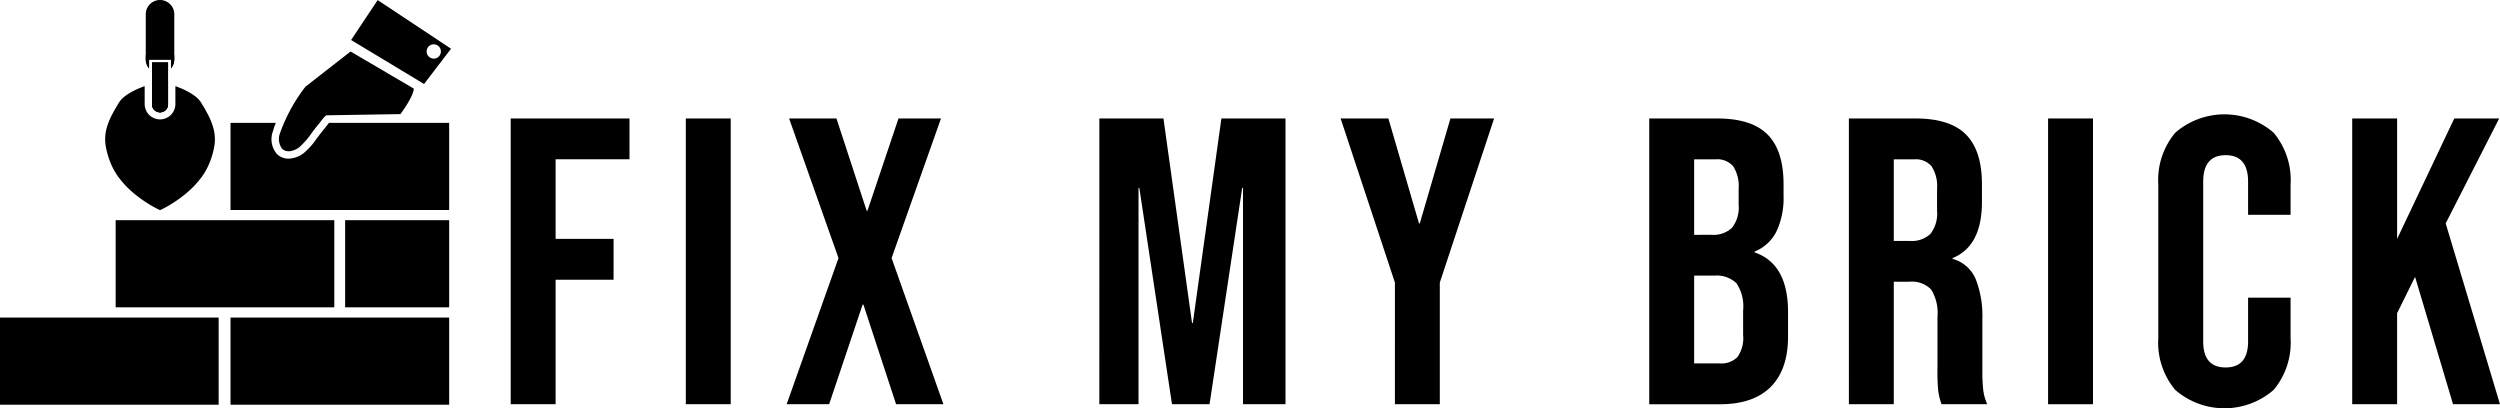
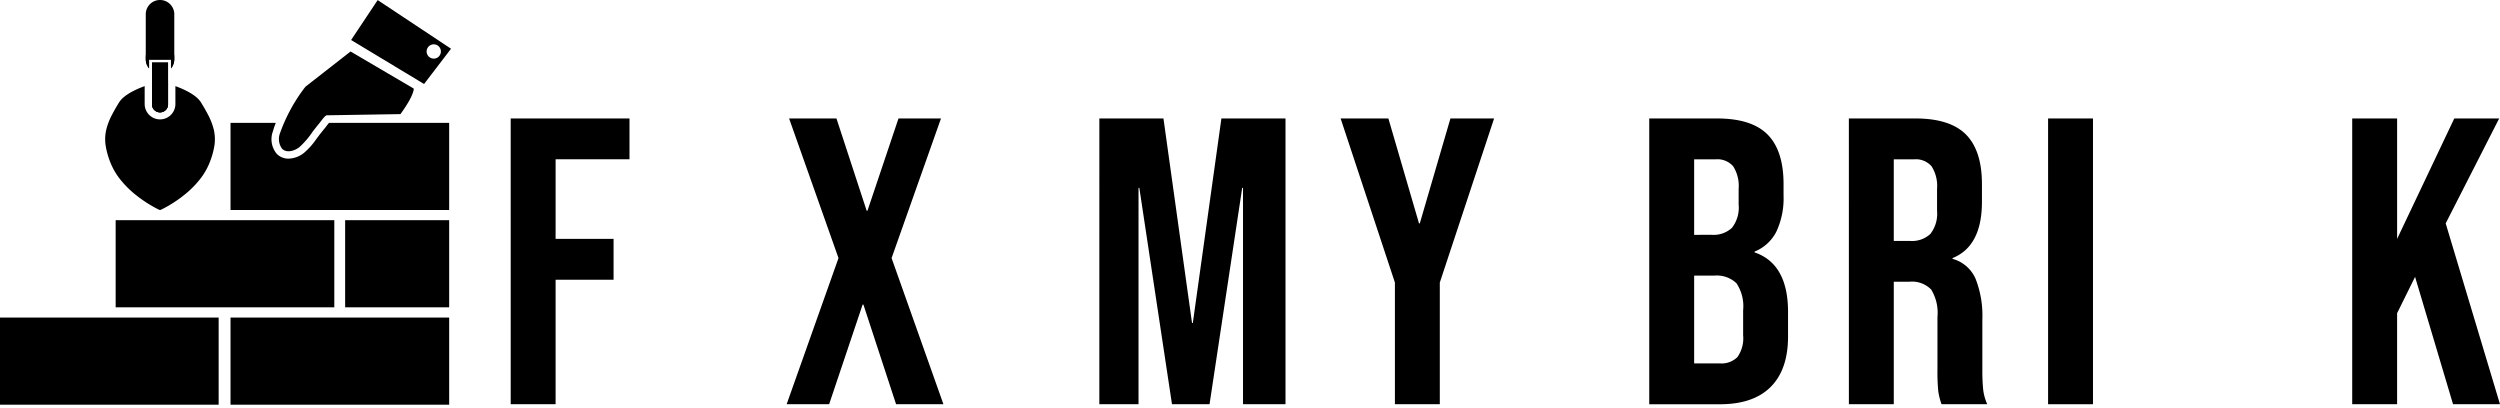
<svg xmlns="http://www.w3.org/2000/svg" width="311.848" height="50.932" viewBox="0 0 311.848 50.932">
  <g id="Group_142" data-name="Group 142" transform="translate(-932.044 -131.377)">
    <path id="Path_1731" data-name="Path 1731" d="M988.073,146.7v10.869H960.8V146.7h5.647a10.353,10.353,0,0,0-.353,1.039,2.833,2.833,0,0,0,.467,2.82,2,2,0,0,0,1.475.606,3.229,3.229,0,0,0,1.924-.715,8.723,8.723,0,0,0,1.528-1.709c.089-.121.179-.242.271-.361.253-.334.528-.687.815-1.026.037-.044.1-.123.171-.22s.22-.291.342-.434Z" />
    <rect id="Rectangle_205" data-name="Rectangle 205" width="27.274" height="10.87" transform="translate(946.471 158.842)" />
    <rect id="Rectangle_206" data-name="Rectangle 206" width="27.274" height="10.87" transform="translate(932.044 170.989)" />
    <rect id="Rectangle_207" data-name="Rectangle 207" width="27.274" height="10.87" transform="translate(960.8 170.989)" />
    <rect id="Rectangle_208" data-name="Rectangle 208" width="12.976" height="10.87" transform="translate(975.097 158.842)" />
    <path id="Path_1732" data-name="Path 1732" d="M975.771,137.8l-5.633,4.4a20.932,20.932,0,0,0-3.162,5.78,2.053,2.053,0,0,0,.245,1.94c.585.608,1.6.261,2.17-.19a10.285,10.285,0,0,0,1.639-1.909c.275-.36.552-.717.844-1.062.145-.172.712-1,.932-1l9.19-.148c1.779-2.446,1.655-3.187,1.655-3.187Z" />
    <path id="Path_1733" data-name="Path 1733" d="M979.155,131.387l-3.313,4.98,9.1,5.488,3.362-4.4Zm6.995,7.3a.89.89,0,1,1,.89-.89A.894.894,0,0,1,986.15,138.691Z" />
    <path id="Path_1734" data-name="Path 1734" d="M951.005,144.392v-2.965h2v2.965a1,1,0,0,1-2,0Z" />
-     <path id="Path_1735" data-name="Path 1735" d="M951.005,139.179h2v1.059a1.779,1.779,0,0,1-2,0Z" />
    <path id="Path_1736" data-name="Path 1736" d="M953.784,133.156v5.611a1.777,1.777,0,0,1-.412,1.139v-1.093h-2.734v1.093a1.783,1.783,0,0,1-.412-1.139v-5.611a1.779,1.779,0,1,1,3.558,0Z" />
    <path id="Path_1737" data-name="Path 1737" d="M953.006,139.179v5.213a1,1,0,0,1-2,0v-5.213Z" />
    <path id="Path_1738" data-name="Path 1738" d="M950.638,139.906a1.783,1.783,0,0,1-.412-1.139v-.5h3.558v.5a1.777,1.777,0,0,1-.412,1.139v-1.093h-2.734Z" />
    <path id="Path_1739" data-name="Path 1739" d="M953.006,139.179v5.213a1,1,0,0,1-2,0v-5.213Z" />
    <path id="Path_1740" data-name="Path 1740" d="M958.787,149.561a9.966,9.966,0,0,1-.556,2,8.273,8.273,0,0,1-1.11,2,11.785,11.785,0,0,1-1.931,2c-.094.082-.211.167-.314.249s-.21.167-.324.251c-.234.167-.46.334-.72.5l-.189.125-.2.124c-.136.085-.271.167-.42.251l-.218.125-.238.127c-.158.082-.311.166-.493.249h-.137c-.18-.083-.336-.167-.493-.249l-.237-.127-.219-.125c-.149-.084-.284-.166-.418-.251l-.2-.124-.19-.125c-.26-.166-.486-.333-.718-.5-.116-.084-.217-.167-.325-.251s-.221-.167-.313-.249a11.805,11.805,0,0,1-1.933-2,8.378,8.378,0,0,1-1.11-2,9.891,9.891,0,0,1-.554-2,5.251,5.251,0,0,1,.07-2,8.233,8.233,0,0,1,.788-2c.174-.334.364-.667.564-1,.1-.167.194-.334.308-.5a2.93,2.93,0,0,1,.449-.5c.1-.082.2-.167.309-.249s.248-.167.37-.251.286-.167.429-.249c.167-.085.323-.167.5-.251.317-.147.665-.293,1.076-.44v2.274a1.917,1.917,0,0,0,3.833,0v-2.274c.41.147.758.293,1.074.44.181.084.337.166.5.251.142.082.295.166.429.249s.253.167.37.251.213.167.31.249a3.015,3.015,0,0,1,.449.5c.113.167.2.334.308.5.2.333.388.666.564,1a8.313,8.313,0,0,1,.788,2A5.333,5.333,0,0,1,958.787,149.561Z" />
    <g id="Group_108" data-name="Group 108">
      <path id="Path_1741" data-name="Path 1741" d="M995.747,146.154h14.819v5.092h-9.217v9.93h7.231v5.092h-7.231V181.8h-5.6Z" />
-       <path id="Path_1742" data-name="Path 1742" d="M1017.593,146.154h5.6V181.8h-5.6Z" />
      <path id="Path_1743" data-name="Path 1743" d="M1036.638,163.569l-6.162-17.415h5.907l3.768,11.508h.1l3.871-11.508h5.3l-6.162,17.415,6.467,18.231h-5.907l-4.074-12.426h-.1l-4.176,12.426h-5.3Z" />
      <path id="Path_1744" data-name="Path 1744" d="M1069.177,146.154h7.995l3.564,25.512h.1l3.565-25.512h7.995V181.8h-5.3V154.81h-.1l-4.074,26.99h-4.685l-4.074-26.99h-.1V181.8h-4.888Z" />
      <path id="Path_1745" data-name="Path 1745" d="M1106.045,166.625l-6.773-20.471h5.958l3.819,13.087h.1l3.82-13.087h5.448l-6.773,20.471V181.8h-5.6Z" />
      <path id="Path_1746" data-name="Path 1746" d="M1137.769,146.154h8.453q4.329,0,6.315,2.011t1.986,6.187v1.426a9.8,9.8,0,0,1-.891,4.481,5.227,5.227,0,0,1-2.725,2.5v.1q4.176,1.427,4.176,7.435v3.056q0,4.123-2.164,6.289t-6.34,2.164h-8.81Zm7.791,14.513a3.358,3.358,0,0,0,2.521-.866,4.088,4.088,0,0,0,.84-2.9v-1.986a4.529,4.529,0,0,0-.687-2.8,2.6,2.6,0,0,0-2.164-.865h-2.7v9.421Zm1.019,16.04a2.807,2.807,0,0,0,2.19-.789,4.067,4.067,0,0,0,.712-2.724v-3.106a5.162,5.162,0,0,0-.839-3.387,3.562,3.562,0,0,0-2.776-.942h-2.495v10.948Z" />
      <path id="Path_1747" data-name="Path 1747" d="M1162.67,146.154h8.3q4.328,0,6.314,2.011t1.986,6.187v2.19q0,5.551-3.666,7.027v.1a4.378,4.378,0,0,1,2.877,2.495,12.574,12.574,0,0,1,.84,5.042v6.263a23.915,23.915,0,0,0,.1,2.47,6.182,6.182,0,0,0,.509,1.859h-5.7a8.144,8.144,0,0,1-.408-1.63,24.525,24.525,0,0,1-.1-2.749V170.9a5.534,5.534,0,0,0-.79-3.412,3.341,3.341,0,0,0-2.724-.967h-1.935V181.8h-5.6Zm7.639,15.277a3.357,3.357,0,0,0,2.52-.866,4.087,4.087,0,0,0,.841-2.9v-2.75a4.522,4.522,0,0,0-.688-2.8,2.6,2.6,0,0,0-2.164-.865h-2.546v10.185Z" />
      <path id="Path_1748" data-name="Path 1748" d="M1187.521,146.154h5.6V181.8h-5.6Z" />
-       <path id="Path_1749" data-name="Path 1749" d="M1203.383,180.018a9.186,9.186,0,0,1-2.114-6.468V154.4a9.184,9.184,0,0,1,2.114-6.467,9.359,9.359,0,0,1,12.272,0,9.189,9.189,0,0,1,2.114,6.467v3.768h-5.3v-4.124q0-3.311-2.8-3.31t-2.8,3.31v19.91q0,3.261,2.8,3.26t2.8-3.26v-5.448h5.3v5.041a9.191,9.191,0,0,1-2.114,6.468,9.363,9.363,0,0,1-12.272,0Z" />
      <path id="Path_1750" data-name="Path 1750" d="M1225.458,146.154h5.6v15.022l7.13-15.022h5.6l-6.671,13.087,6.773,22.559h-5.856l-4.736-15.888-2.241,4.532V181.8h-5.6Z" />
    </g>
  </g>
</svg>